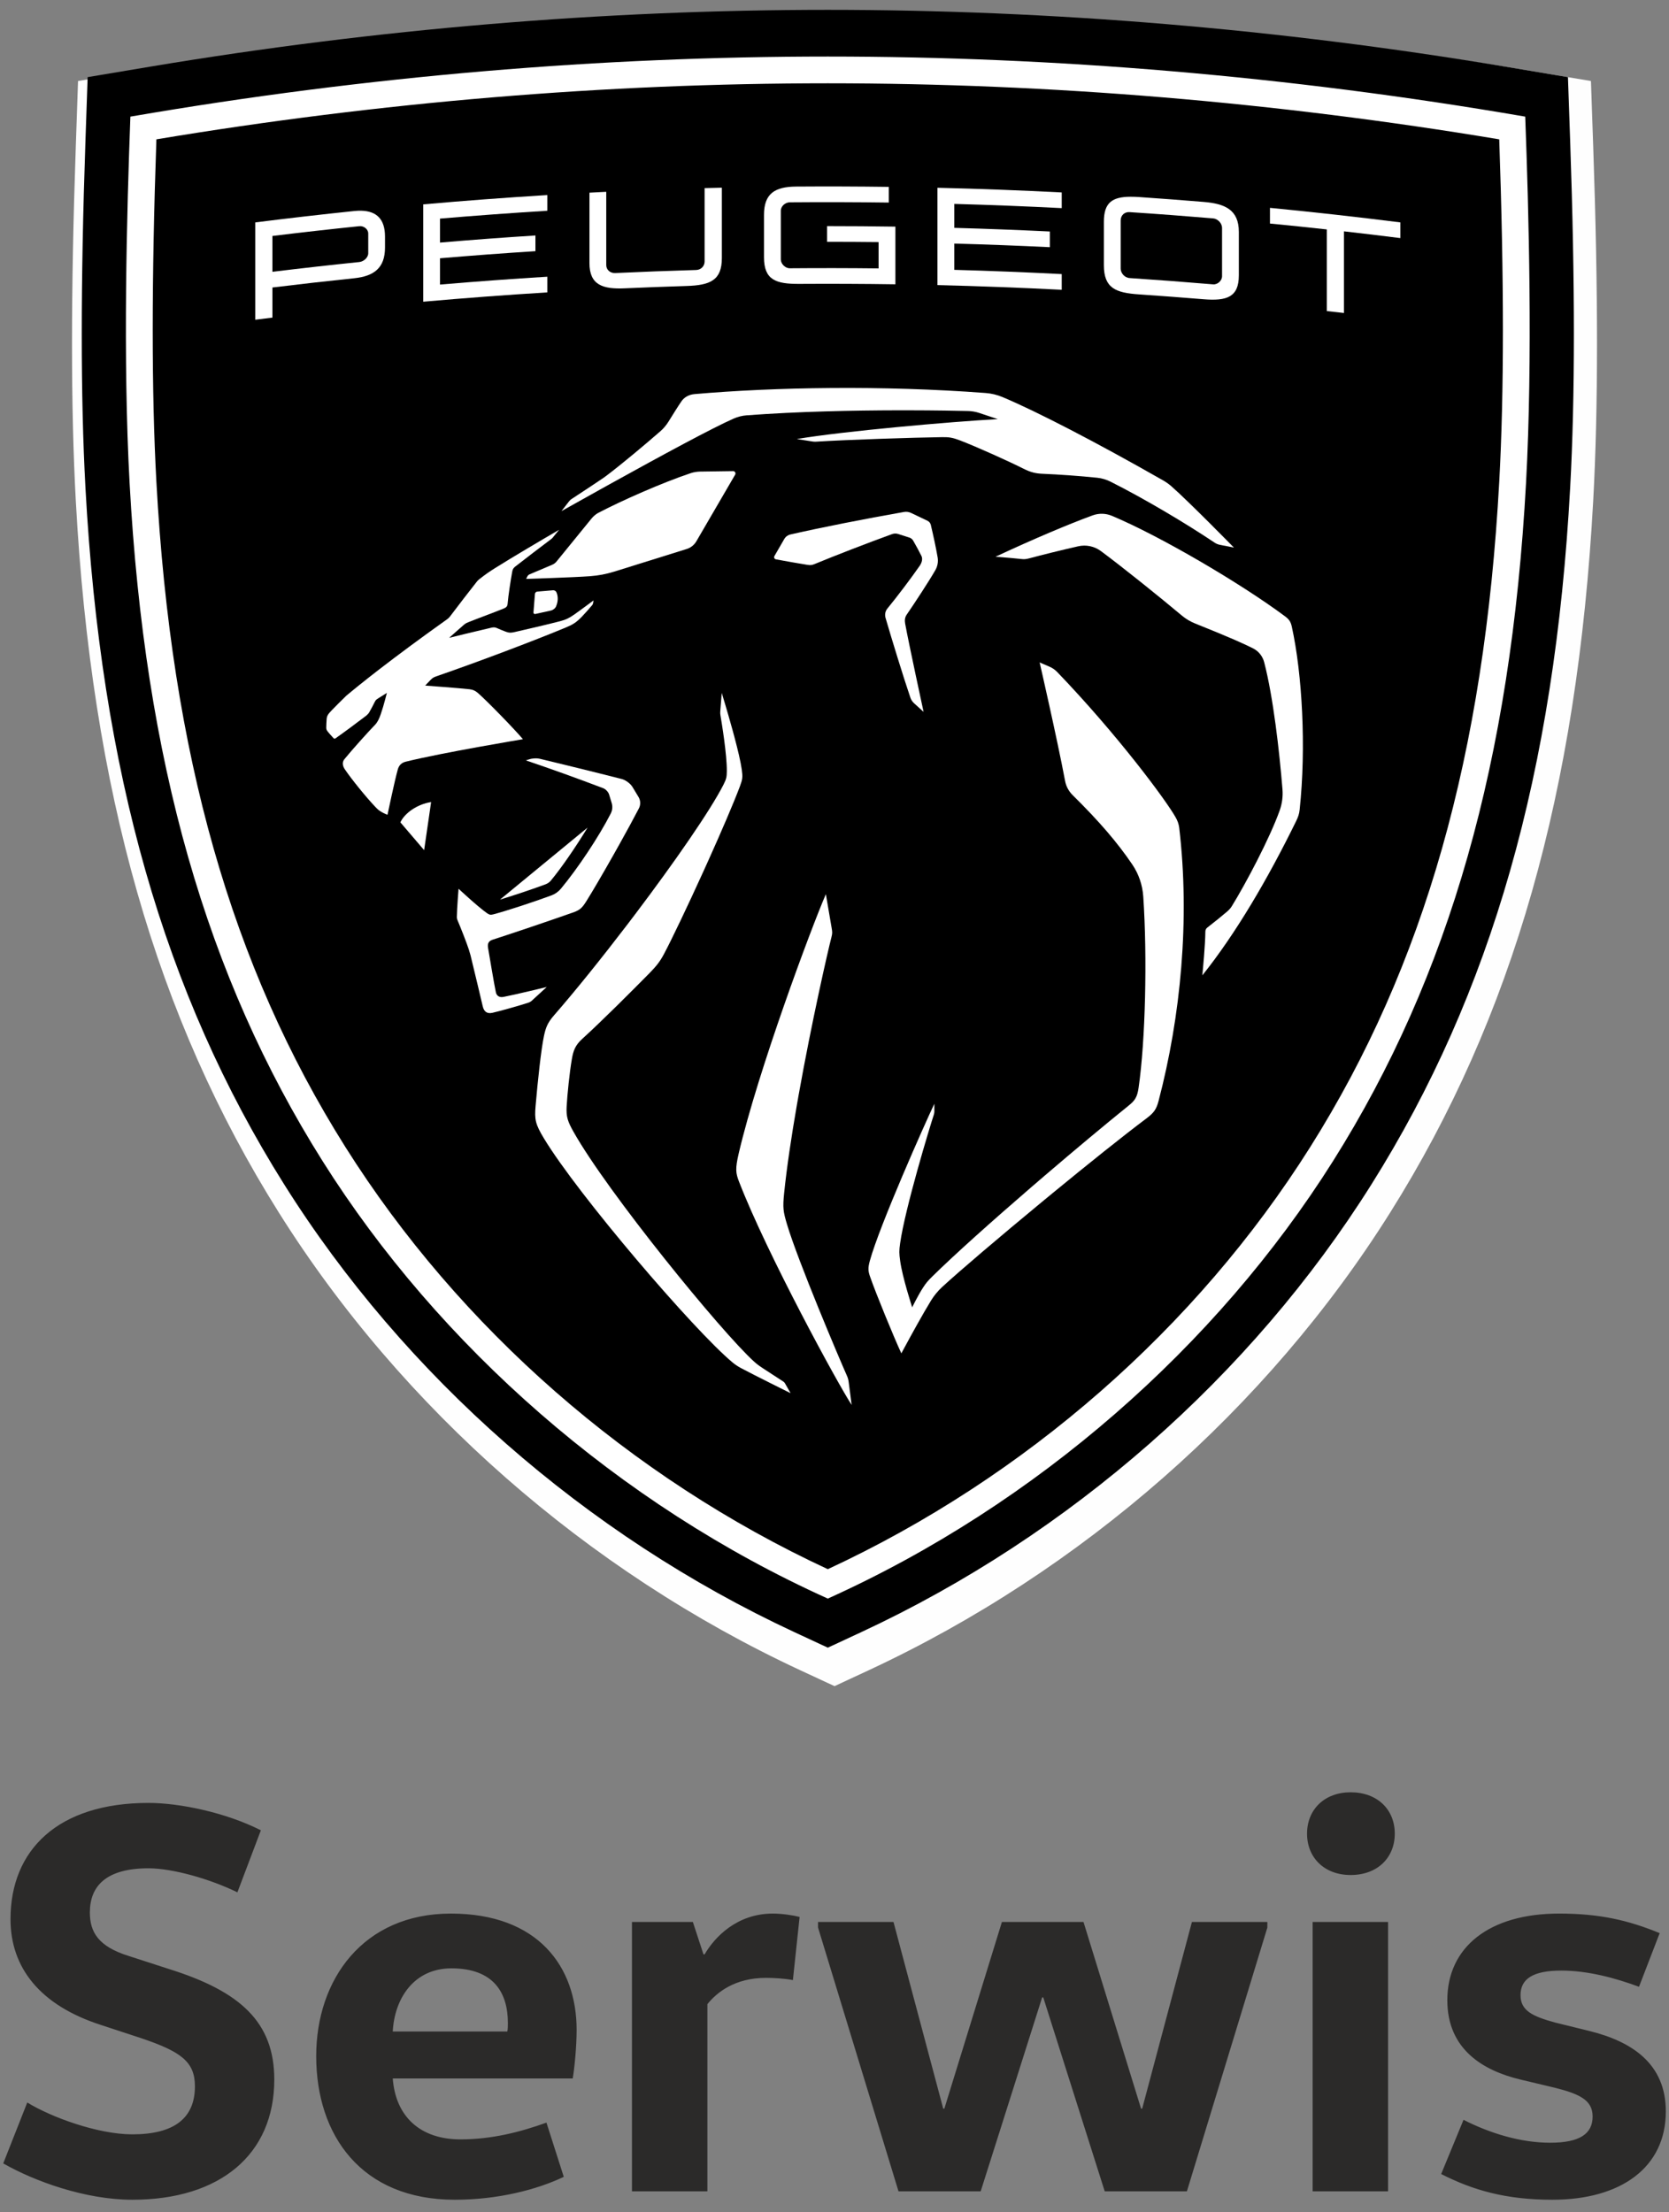
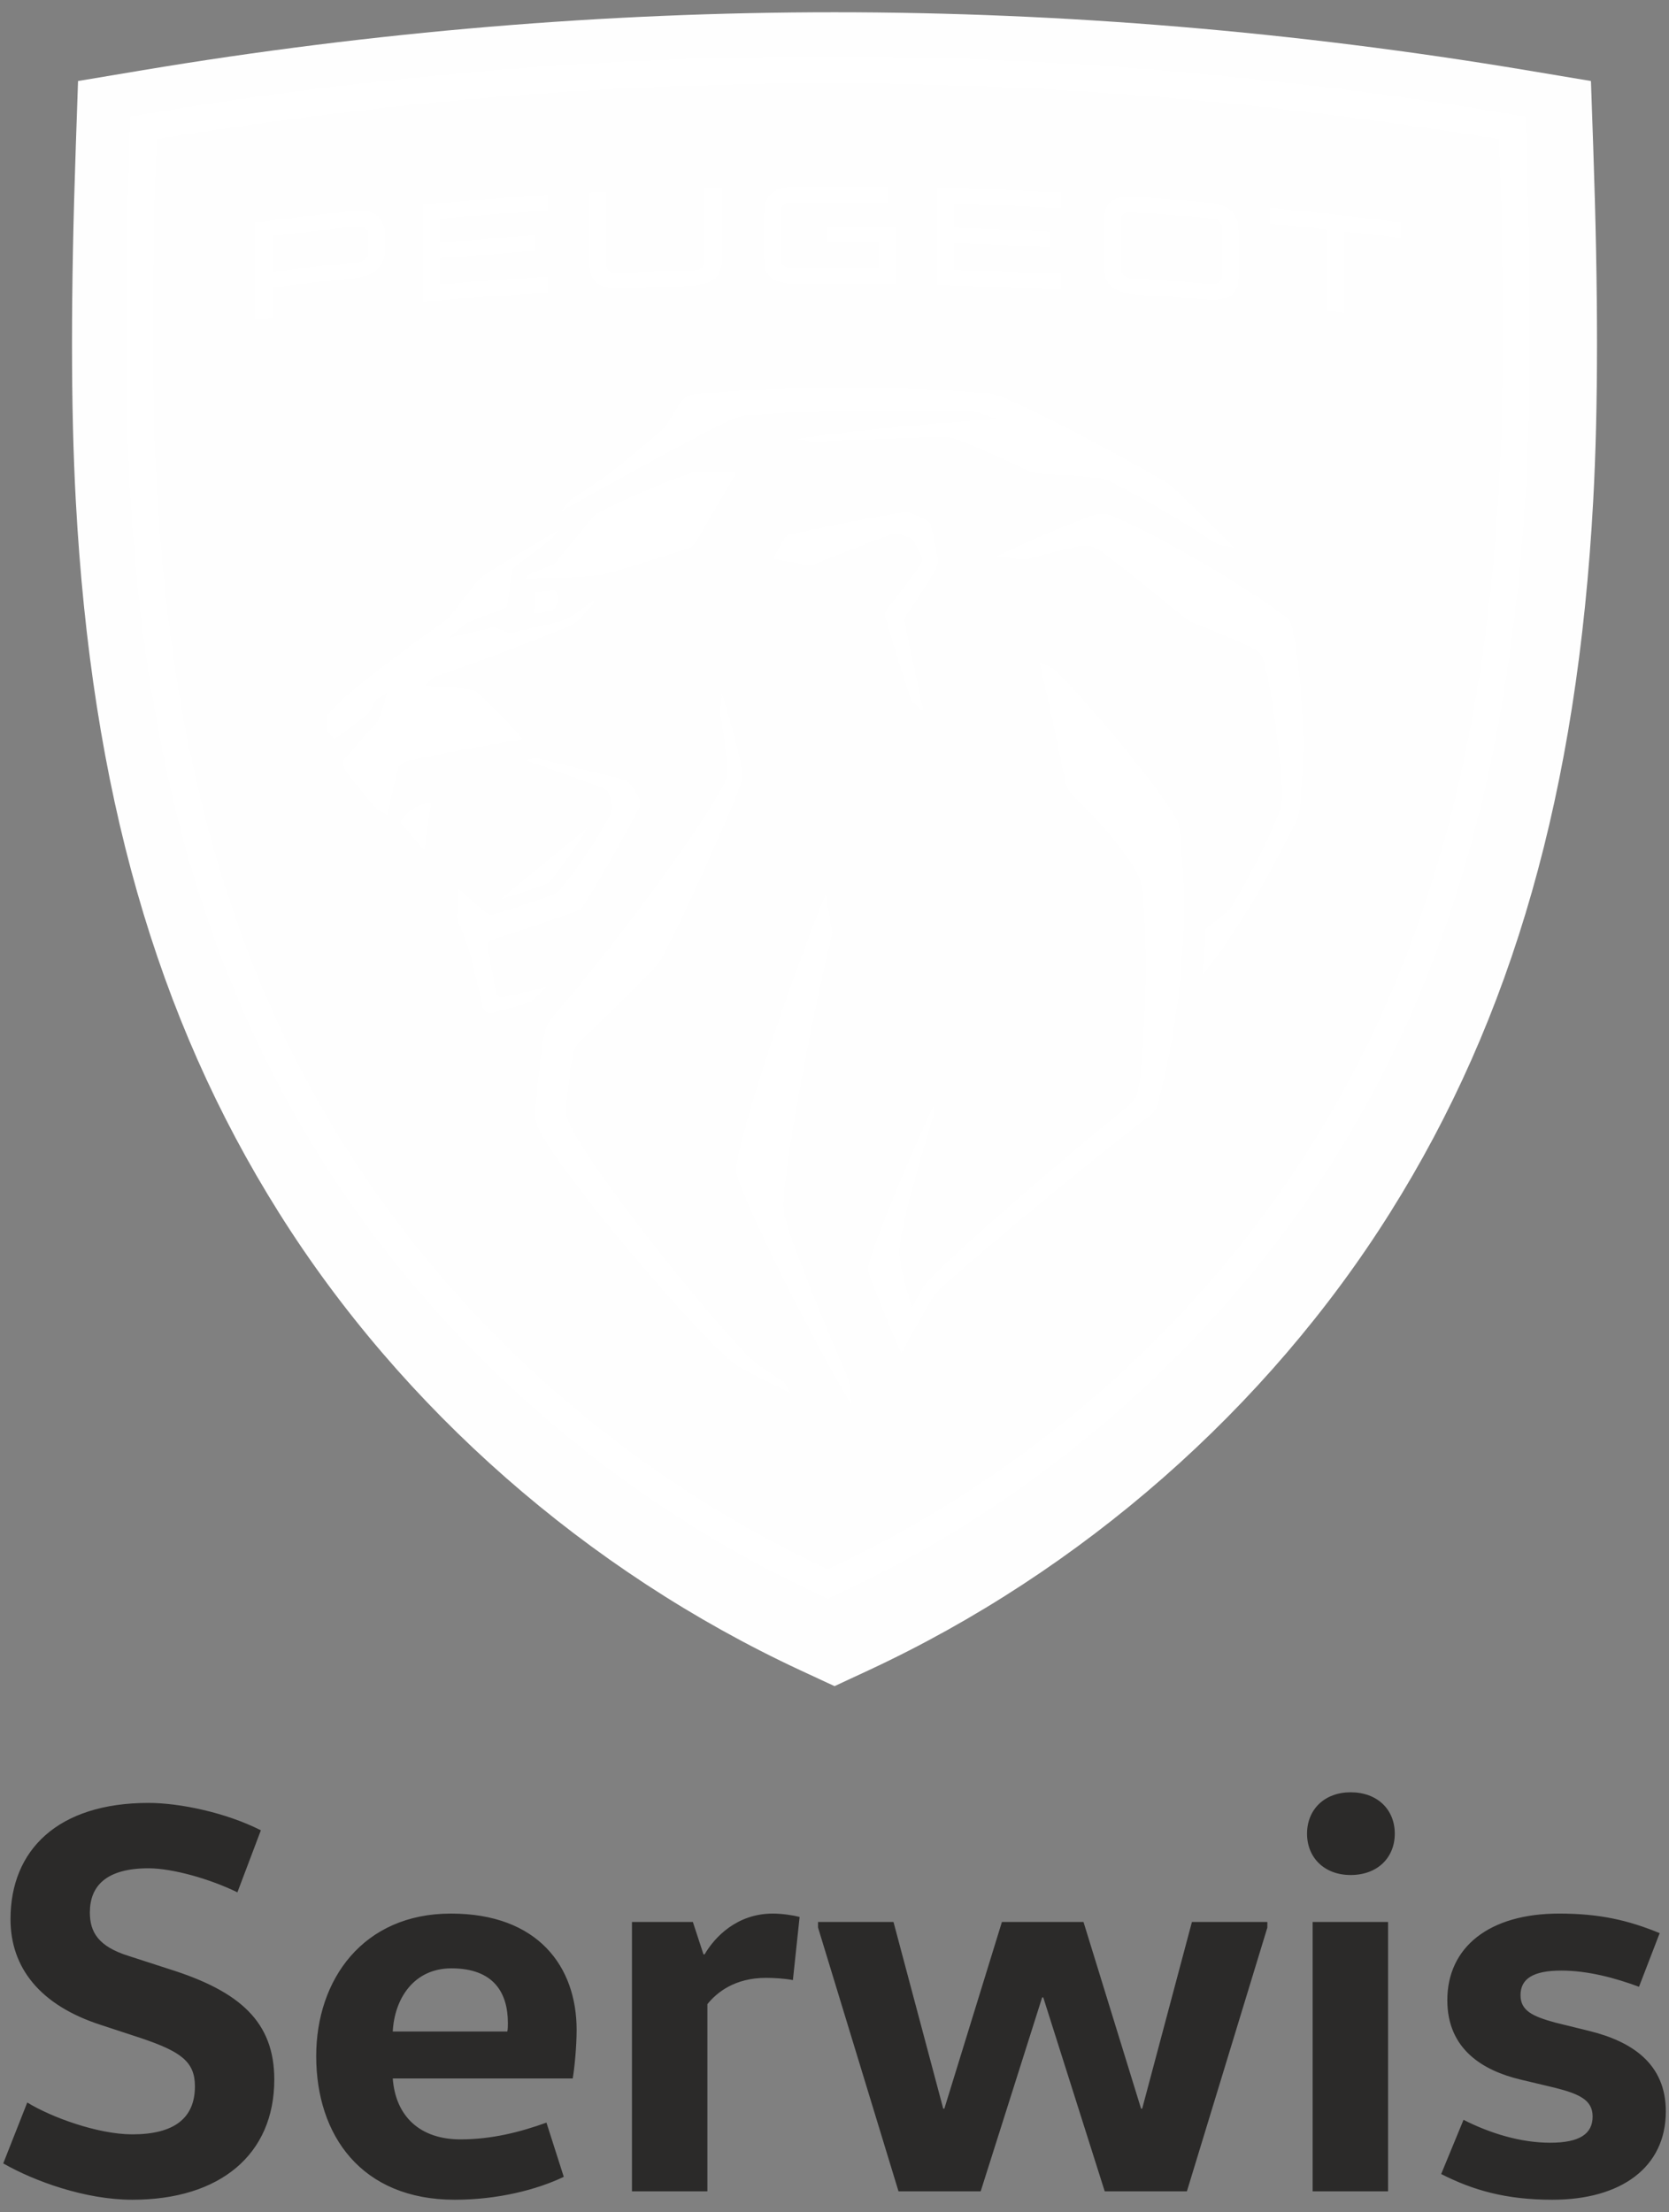
<svg xmlns="http://www.w3.org/2000/svg" xmlns:ns1="http://www.inkscape.org/namespaces/inkscape" xmlns:ns2="http://sodipodi.sourceforge.net/DTD/sodipodi-0.dtd" xml:space="preserve" width="123mm" height="163mm" version="1.1" style="shape-rendering:geometricPrecision; text-rendering:geometricPrecision; image-rendering:optimizeQuality; fill-rule:evenodd; clip-rule:evenodd" viewBox="0 0 12300000 16300000" ns1:version="1.0 (4035a4fb49, 2020-05-01)" ns2:docname="Peugeot 2021 Logo.svg">
  <rect x="0" y="0" width="12300000" height="16300000" fill="#808080" stroke="none" />
  <defs>
    <style type="text/css">
   
    .fil0 {fill:#FEFEFE}
    .fil2 {fill:black}
    .fil3 {fill:white}
    .fil1 {fill:#2B2A29;fill-rule:nonzero}
   
  </style>
  </defs>
  <g id="Слой_x0020_1">
    <path id="Fill-1" class="fil0" d="M5898260 12308020c-1571370,-730880 -2936060,-1928640 -3843040,-3372360 -904870,-1439510 -1380340,-3106670 -1496700,-5247050 -37050,-682980 -37050,-1534730 -140,-2603720l16760 -487870 481390 -80580c1694350,-282740 3408000,-426160 5093620,-426160 1685480,0 3398990,143420 5093060,426160l481520 80580 16910 487870c37050,1069130 37050,1921020 -140,2603720 -116650,2140380 -591970,3807540 -1496700,5247050 -906840,1443720 -2271960,2641480 -3843180,3372360l-251470 116930 -251890 -116930z" ns1:connector-curvature="0" />
    <path class="fil1" d="M23880 15941940c230640,131800 605430,267710 951390,267710 646620,0 1046120,-333610 1046120,-885500 0,-424210 -251240,-650730 -778410,-815470l-292420 -94730c-226530,-70020 -288300,-177100 -288300,-321250 0,-197690 123550,-325370 432450,-325370 177100,0 453040,78250 654850,177100l172980 -457160c-259470,-131800 -601310,-201810 -827830,-201810 -667210,0 -1017290,345960 -1017290,856660 0,358320 218280,634260 663090,778410l300660 98850c292410,98840 395380,172980 395380,354200 0,234760 -152390,354190 -461280,354190 -255350,0 -601310,-127670 -774300,-234750l-177090 448920zm4196830 -626020c12350,-70020 28830,-230640 28830,-358320 0,-465400 -284190,-856660 -926680,-856660 -646620,0 -992580,485990 -992580,1050230 0,584840 333600,1058480 1021410,1058480 317130,0 605430,-74140 803120,-168860l-127680 -399510c-193570,70020 -403620,123560 -634260,123560 -296540,0 -477750,-168860 -498350,-448920l1326190 0zm-1326190 -345960c12360,-238880 152390,-465400 432450,-465400 313020,0 415980,181210 415980,403620 0,20590 0,41180 -4120,61780l-844310 0zm1762750 -807250l0 1985160 556010 0 0 -1379720c70010,-86490 201810,-193580 432450,-193580 49420,0 135910,4120 197690,16480l49420 -465400c-49420,-12360 -127670,-24710 -197690,-24710 -263590,0 -428330,172980 -502460,300650l-8240 0 -78250 -238880 -448930 0zm4682820 0l-556010 0 -366550 1375610 -8240 0 -424210 -1375610 -601310 0 -424220 1375610 -8230 0 -366560 -1375610 -556010 0 0 41190 593080 1943970 605430 0 453050 -1429150 8230 0 453050 1429150 605430 0 593070 -1943970 0 -41190zm889620 1985160l0 -1985160 -556010 0 0 1985160 556010 0zm-597200 -2635890c0,177100 127680,304770 321250,304770 197700,0 325370,-127670 325370,-304770 0,-177100 -127670,-304780 -325370,-304780 -193570,0 -321250,127680 -321250,304780zm988460 2508210c234760,119440 477760,189460 819600,189460 506590,0 836070,-238880 836070,-650740 0,-350080 -247110,-514820 -564240,-593070l-251240 -61780c-164740,-45310 -255350,-86490 -255350,-201810 0,-119440 90610,-181220 300660,-181220 193570,0 395380,53540 572480,119440l152390 -395380c-230640,-94730 -440690,-144150 -741350,-144150 -514820,0 -823710,247110 -823710,638380 0,362430 263590,518940 539530,584830l259470 61780c177100,45310 271830,90610 271830,210050 0,127680 -94730,193570 -313010,193570 -218290,0 -444810,-70010 -638380,-168860l-164750 399500z" />
    <g id="_1591780226928">
      <ns2:namedview fit-margin-bottom="0" fit-margin-right="0" fit-margin-left="0" fit-margin-top="0" ns1:document-rotation="0" ns1:current-layer="svg1506" ns1:window-maximized="1" ns1:window-y="-11" ns1:window-x="-11" ns1:cy="255.62473" ns1:cx="768.39232" ns1:zoom="0.67841748" showgrid="false" id="namedview1508" ns1:window-height="986" ns1:window-width="1920" ns1:pageshadow="2" ns1:pageopacity="0" guidetolerance="10" gridtolerance="10" objecttolerance="10" borderopacity="1" bordercolor="#666666" pagecolor="#ffffff" />
      <g id="Clip-2">
   </g>
-       <path id="Fill-1_0" class="fil2" d="M5854370 12027080c-1537490,-715140 -2872850,-1887160 -3760290,-3299710 -885310,-1408450 -1350570,-3039690 -1464400,-5134050 -36260,-668160 -36260,-1501610 -200,-2547530l16380 -477350 471100 -78940c1657750,-276580 3334600,-416920 4983780,-416920 1649160,0 3325820,140330 4983380,416920l471100 78940 16570 477350c36260,1046110 36260,1879560 -190,2547530 -114030,2094360 -579090,3725600 -1464400,5134050 -887250,1412550 -2223000,2584570 -3760290,3299710l-246170 114420 -246370 -114420z" />
      <path id="Combined-Shape" class="fil3" d="M6100720 416710c-1662540,0 -3388290,141460 -5139840,442700 -26150,699670 -55950,1781160 -5880,2698890 111510,2046140 563550,3634300 1422620,4998080 856480,1359810 2182850,2529050 3723100,3223460 1540240,-694410 2866490,-1863650 3722980,-3223460 859180,-1363780 1311070,-2951940 1422700,-4998080 49840,-917730 20180,-1999220 -5970,-2698890 -1751550,-301240 -3477160,-442700 -5139710,-442700zm0 197120c1638860,0 3302940,138880 4948140,412970 36110,1037990 36090,1863860 210,2520840 -109650,2011290 -552060,3569630 -1392590,4903930 -840430,1334190 -2100770,2436290 -3555760,3111520 -1455110,-675230 -2715330,-1777330 -3555750,-3111520 -840540,-1334300 -1283070,-2892640 -1392600,-4903930 -35880,-656980 -35900,-1482850 220,-2520840 1645190,-274090 3309150,-412970 4948130,-412970z" />
      <path id="path75" class="fil3" d="M2662190 1552700c-16140,-400 -33330,360 -51510,2230 -243430,25380 -486510,53330 -729360,83980l0 717210c42090,-5380 84320,-10530 126410,-15680l0 -221900c200760,-24560 401860,-47270 602950,-68210 145410,-15100 226680,-75780 226680,-225990l0 -81180c0,-128470 -62210,-187690 -175170,-190460zm-13960 114040c32720,-3390 65550,21420 65550,54300l0 145270c0,31230 -32830,61090 -65550,64600 -213650,21870 -427200,45980 -640500,71950l0 -264040c213300,-26090 426850,-50080 640500,-72080z" />
      <path id="path89" class="fil3" d="M5867440 1374820c227610,-1630 455220,-820 682710,2220l0 0 0 115590c-243200,-3160 -486530,-3860 -729850,-1870 -32950,340 -65890,28770 -65890,61650l0 0 0 359370c0,32870 32940,65390 65890,65040 218230,-1870 436340,-1520 654560,940l0 0 0 -193840c-126640,-1400 -253280,-2100 -379810,-1990l0 0 0 -115690c167920,0 335840,1280 503760,3740l0 0 0 424990c-235940,-3500 -471870,-4440 -707800,-3040 -172730,1170 -260560,-28540 -260560,-195830l0 0 0 -312570c0,-156170 78450,-207520 236990,-208700l0 -10z" />
      <path id="path81" class="fil3" d="M8332480 1449820c-136050,380 -197250,43310 -197250,184060l0 320270c0,170450 87800,203710 260180,215290 158310,10760 316370,22670 474560,35650 170620,14040 259880,-14980 259880,-176070l0 -320270c0,-164130 -103330,-208000 -259880,-220870 -158190,-13110 -316250,-24900 -474560,-35780 -22540,-1530 -43500,-2340 -62930,-2280zm-7520 113270c205330,13460 410410,28910 615500,46220 32830,2800 65670,33780 65670,71210l0 354850c0,32760 -32840,62820 -65670,60020 -205090,-17320 -410170,-32780 -615500,-46350 -37640,-2580 -65930,-37060 -65930,-69930l0 -354730c0,-37540 28290,-63860 65930,-61290z" />
      <path id="path85" class="fil3" d="M5319870 1383060l0 518820c0,164130 -86430,200160 -260560,205540 -151620,4680 -303240,10300 -454860,17080 -161590,7260 -260330,-23400 -260330,-185890l0 0 0 -518820 0 0 123830 -6310 0 540690c0,32880 28260,59670 65780,57910 198770,-9250 397400,-16740 596170,-22460 37750,-1060 62850,-29840 62850,-62700l0 0 0 -540700c42330,-1170 84660,-2220 127110,-3160l10 0z" />
      <path id="path83" class="fil3" d="M6908750 1383690c305350,7260 610590,18720 915820,34400l0 0 0 115580c-263840,-13450 -527790,-23860 -791870,-31120l0 0 0 176530c234880,6550 469630,15440 704280,26790l0 0 0 115700c-234640,-11360 -469400,-20370 -704270,-26800l0 0 0 193720c264070,7260 528030,17670 791870,31240l0 0 0 115580c-305240,-15560 -610480,-27030 -915830,-34390l0 0 0 -717230z" />
      <path id="path79" class="fil3" d="M4033480 1437400l0 115580c-263730,16260 -527330,35560 -790710,57900l0 0 0 176650c234290,-20010 468700,-37440 703230,-52410l0 0 0 115700c-234520,14970 -468940,32400 -703230,52290l0 0 0 193840c263380,-22460 526980,-41760 790710,-57900l0 0 0 115580c-305000,18720 -609770,41650 -914420,68670l0 0 0 -717340c304650,-27020 609420,-49830 914420,-68550l0 -10z" />
      <path id="path77" class="fil3" d="M9359310 1531660c320590,31120 640950,66910 960730,107150l0 0 0 115700c-138250,-17430 -276740,-34040 -415350,-49710l0 0 0 601640c-42090,-4800 -84190,-9480 -126530,-14160l0 0 0 -601640c-139420,-15330 -279200,-29720 -418860,-43280l0 0 10 -115700z" />
      <path id="path73" class="fil3" d="M5117470 2904190c588660,-51590 1385220,-65630 2146130,-8190 43280,3280 85370,13450 125360,30300 249300,104580 691610,333400 1183420,614040 21690,12400 42090,26910 60860,43400 130280,114530 460370,451440 460370,451440l0 0 -102950 -20360c-14420,-2810 -27920,-8420 -40110,-16610 -208250,-139560 -512320,-321230 -767130,-449320 -30260,-15090 -62970,-24810 -96620,-28310 -123940,-13220 -291510,-24810 -401160,-29250 -54050,-2220 -90880,-11230 -143760,-38020 -101080,-51120 -345920,-161900 -467880,-208340 -52180,-19890 -78800,-24570 -129930,-23750 -209550,3040 -686920,18240 -930710,33340 -8450,460 -16540,110 -24750,-1170l0 0 -116200 -18130c329500,-56630 1144010,-129030 1481140,-146700l0 0 -137190 -45740c-26500,-8780 -54060,-13450 -82090,-14160 -73190,-1730 -235930,-4980 -447200,-5270l-72160 30c-319990,620 -731700,8450 -1111410,36950 -33180,2460 -65550,10410 -96040,23860 -153380,67210 -527400,269510 -902500,477300l-83290 46220c-96980,53890 -192940,107520 -284050,158610 0,0 46790,-60010 55820,-71710 7970,-10170 10440,-12050 21220,-19070 15070,-9860 66530,-43670 118420,-77980l38420 -25460c31160,-20680 58960,-39280 74630,-50030 7740,-5270 12670,-9020 22390,-16260 112930,-84930 291170,-234680 397400,-327440 24040,-20940 44450,-45270 61220,-72420 34350,-55450 71880,-115580 94980,-148920 19700,-28890 53360,-49130 95330,-52870l20 -10z" />
      <path id="path71" class="fil3" d="M5402650 3471620c13480,-100 21920,14390 15240,25970l0 0 -284480 488640c-15820,28780 -42330,50190 -73750,59660l0 0 -533430 166470c-61920,18720 -114210,28780 -178710,33690 -118310,8900 -469750,19890 -469750,19890l0 0 7740 -16610c3630,-7840 10080,-14040 18060,-17430l0 0 166280 -70420c12430,-5270 23330,-13340 31660,-23750l0 0 256810 -315390c13720,-16850 31660,-32990 50770,-43050 169680,-89020 471400,-222730 682700,-293150 19940,-6670 46790,-10880 67780,-11120l0 0 243080 -3400z" />
      <path id="path69" class="fil3" d="M4075050 4349570c11130,-940 21690,5270 26030,15450 14660,34040 10670,72060 -3520,104580 -5510,13220 -22510,26090 -36460,29130l0 0 -116680 25850c-7030,1520 -13480,-4100 -13020,-11230l0 0 10910 -136640c820,-9240 8090,-16600 17350,-17310l0 0 115390 -9830z" />
      <path id="path67" class="fil3" d="M6662470 3772590c17470,-3050 35410,-590 51480,7010l0 0 121830 58150c11960,5730 20760,16600 23920,29710 16540,69490 36830,161560 50420,239820 5520,32520 -590,65740 -17120,94400 -50420,87390 -153970,244620 -211890,329080 -12910,18950 -14430,41870 -10440,64460 26260,144820 135780,650540 135780,650540l0 0 -68950 -62580c-13720,-12640 -22750,-25970 -28610,-43400 -49010,-143070 -140720,-441960 -182920,-587370 -6800,-23980 -1640,-49600 14180,-68670 71890,-87040 176600,-226240 237810,-314450 17120,-24800 22750,-52180 12670,-72650 -14080,-28780 -37760,-72530 -60510,-112190 -6100,-11000 -16300,-19190 -28380,-23170l0 0 -82670 -26440c-14420,-4560 -29900,-4330 -44200,820 -180120,65160 -422380,159100 -570600,220400 -21690,9010 -30600,9710 -56870,5740 -42920,-6320 -167920,-28660 -229250,-40120 -11030,-2110 -16540,-14510 -10910,-24220l0 0 72700 -125640c9850,-16960 26150,-29010 45380,-33340 233820,-53100 543040,-114170 837130,-165880l20 -10z" />
      <path id="path65" class="fil3" d="M4120200 3904250l-47850 58730c-2690,2580 -5270,5030 -7970,7720 -42090,31000 -219280,166350 -267240,204250 -13600,10760 -18990,20120 -22160,37080 -10790,59900 -28720,173720 -34000,236780 -1520,18480 -9500,27600 -28380,35210 -82200,33340 -179650,68430 -258450,99900 -16880,6670 -21570,9240 -31540,16850 -7860,6080 -112570,99310 -112570,99310 0,0 227600,-55910 311090,-74750 19930,-4440 28500,-3270 46910,5380 17240,7960 45960,19300 61090,24800 23220,8540 35530,8190 61210,2580 94050,-20940 252240,-58380 336430,-80250 43730,-11340 67660,-23160 104710,-49010 40340,-27970 142480,-104350 142480,-104350 0,0 -1880,13440 -3290,20930 -1050,6440 -3400,10060 -7620,15090 -20760,24920 -57110,65510 -75170,84110 -41390,42700 -66130,57910 -118080,79550 -239220,99440 -647990,253860 -954630,359720 -20050,7020 -28730,12750 -43620,27960 -16190,16380 -37760,40240 -37760,40240 0,0 250000,18130 326340,26910 24750,2810 42450,10880 61330,27140 62730,53810 270400,267070 332560,341120 0,0 -590420,97920 -864000,165650 -33770,8300 -50650,29710 -58270,56730 -22640,79320 -75990,334340 -75990,334340 0,0 -18990,-6080 -45500,-21290 -18180,-10410 -27440,-19070 -47370,-40120 -64730,-68200 -171080,-198750 -222210,-274450 -15010,-22340 -21350,-50770 -2580,-73580 55470,-68080 166860,-192320 228310,-256190 6570,-6900 14900,-18950 23690,-36260 20680,-40970 47930,-144720 57430,-182190l3030 -12120 0 0 400 -1650c0,0 -590,370 -1650,1030l-11220 7040c-15210,9550 -39780,24960 -50340,31590 -15820,10060 -20160,14390 -26730,28190 -9970,20830 -27440,53700 -40690,76510 -4340,7490 -15950,19070 -22160,23870 -78450,59780 -165110,124000 -226780,167280 -4220,2930 -9620,1640 -13250,-1870 -7860,-7840 -40810,-45150 -46680,-53930 -4920,-7370 -7150,-14270 -7150,-23170 -110,-15560 1410,-42930 2930,-63290 1880,-24090 8800,-35560 38230,-65970 32950,-34040 68830,-69840 106590,-106570 92520,-77680 326100,-266730 743210,-563620 7850,-5610 15010,-12170 20750,-20010 43860,-58960 168270,-219930 199000,-258180 4340,-5380 9140,-10410 14650,-14740 49130,-38720 73410,-55450 123250,-86800 116200,-73000 341230,-206130 467290,-279240l-10 10z" />
      <path id="path63" class="fil3" d="M3177180 5910370l-51480 354340 -175070 -204960c31900,-68900 125120,-133940 226550,-149380z" />
      <path id="path61" class="fil3" d="M4330220 6098360c-87240,143180 -191480,295260 -270290,390250 -10310,12400 -24030,21990 -39630,27840 -86190,32160 -229830,80600 -335610,112770l0 0 645530 -530860z" />
      <path id="path59" class="fil3" d="M8052160 3797820c46200,-16960 96860,-15790 142240,3280 352030,147400 943970,494140 1273000,738390 31780,23630 44440,39890 52760,78030 77280,350480 106590,892230 57930,1348350 -3510,32760 -10080,52410 -27200,87380 -208500,425230 -443140,825440 -690090,1134150l0 0 490 -5050c3210,-32880 20930,-218240 21900,-318530 110,-11340 5390,-21760 14420,-28660 45850,-35560 108820,-86100 144470,-116860 17350,-14970 26970,-26200 36000,-40710 100610,-162140 280490,-501620 352960,-705880 17710,-49830 24750,-102590 20410,-155360 -23220,-284620 -68010,-678970 -134740,-936330 -11370,-43870 -40450,-80950 -80910,-101660 -57580,-29480 -170500,-80840 -427650,-183660 -35660,-14270 -68950,-34040 -98270,-58610 -168620,-141310 -432230,-353170 -596280,-475070 -47960,-35670 -109180,-48670 -167570,-35440 -119490,27020 -271580,64690 -357180,87850 -29080,7840 -40570,8540 -70590,5030 -15640,-1800 -35840,-3780 -57070,-5710l-32160 -2830c-37380,-3180 -72450,-5870 -86190,-6910l-6110 -460c278970,-130670 547380,-243440 715420,-304740l10 10z" />
      <path id="path57" class="fil3" d="M3898640 5595810c27680,-8890 57110,-9940 85250,-3160 126880,30420 395410,96040 598400,147870 28490,7250 64020,33810 79140,58960l0 0 44210 73350c15480,25730 16530,57320 2820,83990 -36900,71360 -89530,167960 -145160,267580l-42090 74930c-77480,137130 -154640,269420 -198430,339040 -28850,45980 -44910,66330 -96280,84460 -199700,70070 -447700,153840 -595100,201450 -30140,9710 -40340,27960 -34480,61300 10550,60710 44560,266840 57580,326970 4800,22230 22630,39890 55700,33580 87130,-16500 319070,-73120 319070,-73120 0,0 -68360,63060 -109290,100260 -7500,7010 -16180,12160 -25920,15320 -63200,21060 -217520,64220 -265600,74750 -37520,8080 -61440,-6660 -71060,-49010 0,0 -65780,-279360 -89590,-374340 -3750,-14510 -7500,-27030 -12080,-41300 -17820,-54990 -60620,-163080 -84780,-219690 -2820,-6550 -4220,-13580 -4120,-20830 710,-64690 12670,-209040 12670,-209040 0,0 142010,132770 210730,180740 15470,10880 24740,13100 43730,8310 94400,-24220 311460,-95810 430600,-140270 27200,-10170 51010,-27250 69540,-49590 123240,-148450 277790,-379380 367020,-553570 12310,-23980 14660,-51470 6920,-77210l0 0 -19230 -63170c-5630,-18490 -25220,-39310 -43280,-46210 -210020,-79670 -375590,-138860 -570130,-204960l0 0 23240 -7390z" />
      <path id="path55" class="fil3" d="M7661850 4881280l72580 31470c21470,9250 41050,22810 57230,39660 445010,463250 800900,943580 872190,1070160 13730,24330 23100,48670 26500,76510 79970,675580 11260,1391280 -152090,2013860 -14770,56150 -31310,84930 -85480,125520 -174390,130840 -434710,339460 -693600,552160l-81600 67220c-311850,257530 -608130,509680 -733850,625670 -31540,29250 -59100,62240 -81620,98850 -58960,95580 -148970,260060 -193170,341700l-12340 22850c-8870,16450 -14010,26050 -14010,26050 -58630,-127620 -186440,-439030 -230300,-564900 -14310,-41070 -16890,-62590 -1770,-117570 71530,-260990 409600,-1019740 475380,-1156960l0 0 110 56150c0,8190 -1290,16260 -3870,23980 -29670,89720 -211430,687740 -248360,947090 -8210,57670 -7510,73230 0,129850 16180,121080 88760,343120 88760,343120 0,0 43030,-89610 83140,-150210 19700,-29710 31550,-43980 63670,-75800 162530,-160350 439800,-408180 728610,-657390l102240 -87880c221830,-189920 443310,-374730 618280,-515930 45500,-36730 62500,-61300 72580,-131020 50190,-343460 64730,-959950 34480,-1408580 -5740,-84700 -33300,-166590 -81140,-236890 -109760,-161790 -240980,-314920 -439970,-511570 -28380,-28200 -47730,-64220 -55000,-103530 -58040,-308840 -187610,-873630 -187610,-873630l30 -10z" />
      <path id="path53" class="fil3" d="M5318900 5106110c0,0 40440,130660 79440,272540l13630 50340c24640,92450 46610,183710 54560,241450 7630,55570 6340,70540 -13480,123770 -48050,127490 -136480,332580 -230820,542240l-40690 89920c-115740,254370 -232930,500090 -289820,606460 -28030,52410 -54410,86560 -107180,140030 -120430,122240 -350970,353280 -493670,482550 -51830,47030 -65790,87150 -76340,147980 -17010,97680 -33890,264380 -38580,350480 -4110,75690 8200,111130 50540,186120 251530,447460 1091240,1476900 1330460,1693090 17350,15680 30010,26200 66600,50420 35180,23400 149870,97560 149870,97560 4570,3160 8440,7380 11370,12170l0 0 41510 72880c0,0 -3880,-1910 -10870,-5380l-17930 -8890c-14420,-7160 -33480,-16620 -55380,-27540l-53310 -26610c-81710,-40900 -179130,-90090 -230350,-117590 -21110,-11340 -40930,-24690 -59340,-40010 -280140,-232090 -1138620,-1234050 -1391080,-1652380 -62970,-104470 -69410,-138270 -60980,-237120 15830,-184020 40340,-415410 61800,-516840 13020,-61170 26500,-97090 73530,-151140 158010,-181410 350750,-420910 538560,-666650l66020 -86900c284630,-377000 546820,-754320 644720,-946550 22400,-43760 24280,-58960 24750,-100260 1290,-119790 -37060,-353050 -47140,-412010 -1520,-9240 -1990,-18600 -1180,-27960l0 0 10780 -136170z" />
      <path id="path51" class="fil3" d="M6086380 6588870c0,0 32370,191500 42220,247070 5510,31470 6680,39890 -1290,70770 -25860,99310 -145350,622760 -241000,1158580l-14890 84650c-39070,225680 -72840,449720 -92500,641360 -11140,108910 -7510,135000 21340,231630 81740,273040 384040,986400 442080,1116490 6450,14390 10320,29480 12200,45030l0 0 21810 168230c-96860,-145880 -623140,-1110640 -829860,-1644900 -24390,-62940 -29090,-93940 -2120,-209630 143760,-613810 532730,-1656840 642020,-1909280l-10 0z" />
    </g>
  </g>
</svg>